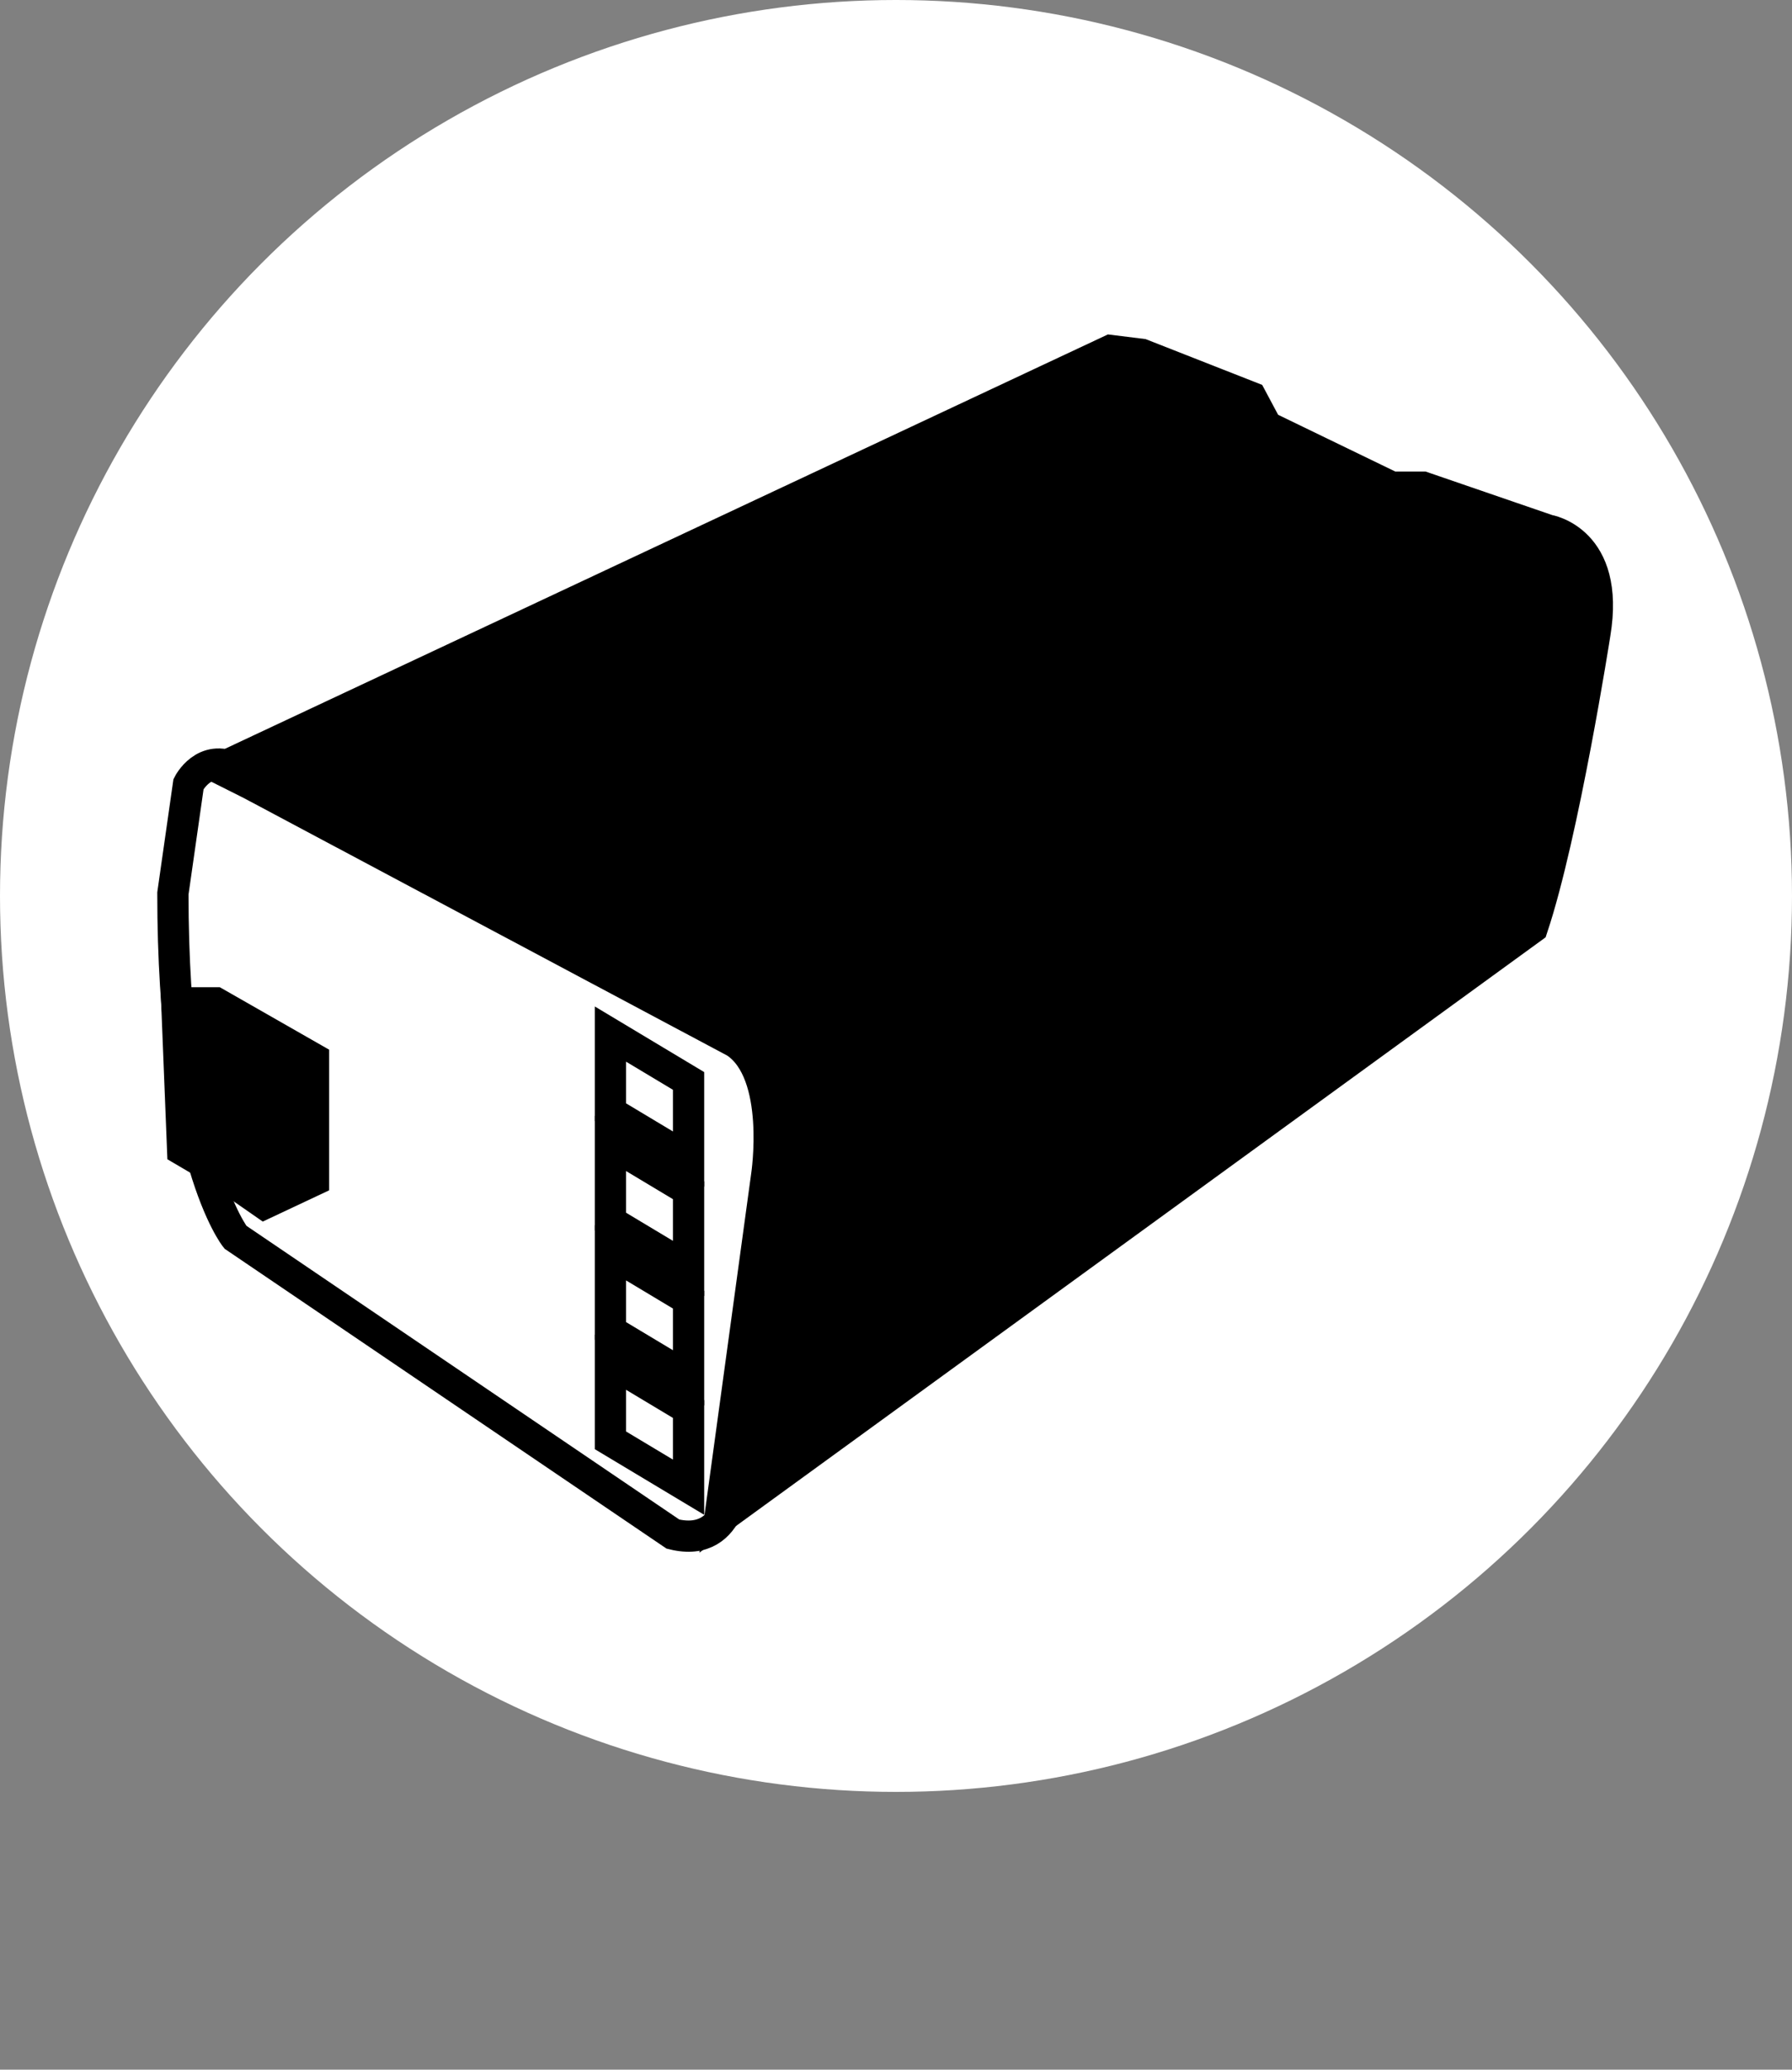
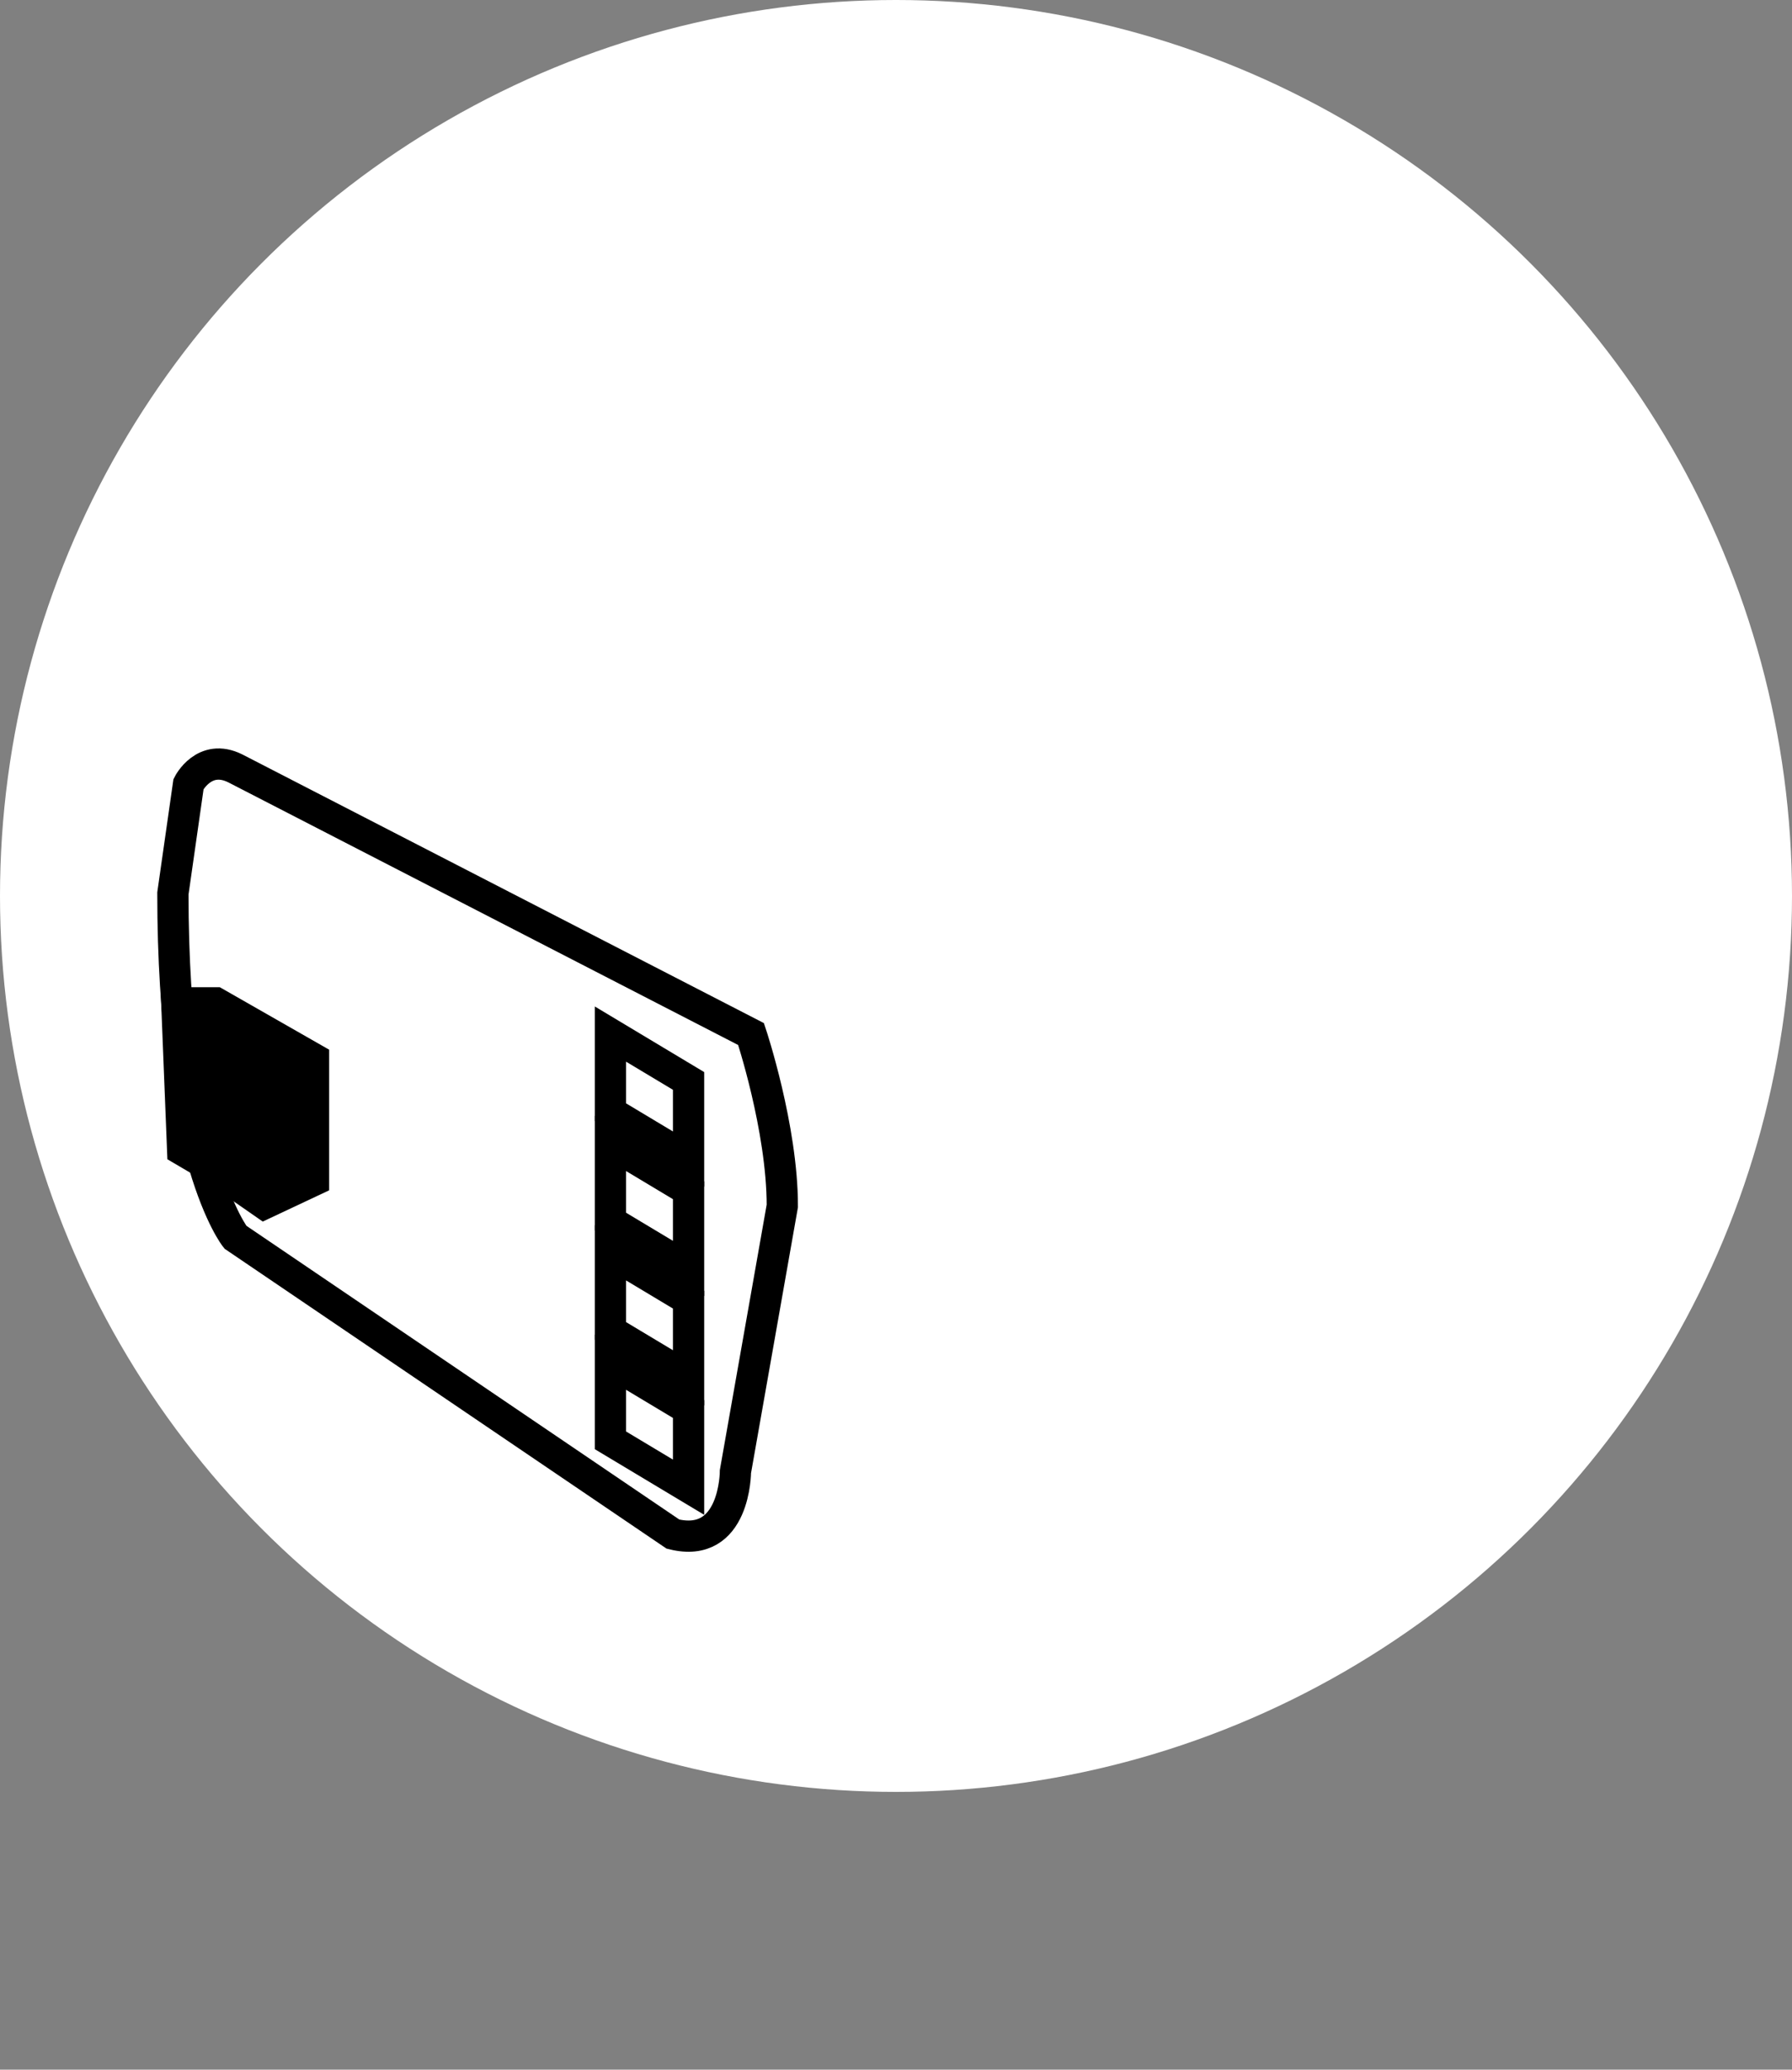
<svg xmlns="http://www.w3.org/2000/svg" width="100%" height="100%" viewBox="0 0 200 231" version="1.1" xml:space="preserve" style="fill-rule:evenodd;clip-rule:evenodd;stroke-miterlimit:10;">
  <rect x="0" y="0" width="200" height="231" fill="#808080" stroke="none" />
  <g transform="matrix(1,0,0,1,-1266,-34)">
    <g transform="matrix(1,0,0,1,60,-18)">
      <circle cx="1306" cy="152" r="100" style="fill:white;" />
    </g>
    <g transform="matrix(1.744,0,0,1.744,1365.52,155.52)">
      <g transform="matrix(1,0,0,1,-50,-62.5)">
        <clipPath id="_clip1">
          <rect x="0" y="0" width="100" height="125" />
        </clipPath>
        <g clip-path="url(#_clip1)">
          <g>
-             <path d="M66,15.5L73,18.25L74,20.125L82,24L84,24L92,26.75C92,26.75 96,27.375 95,33.375C95,33.375 93,46.188 91,52.188L39,90L42,68.047C42,68.047 43,61.524 40,59.524L9,43.008L7,42.004L64,15.252L66,15.5Z" style="fill-rule:nonzero;stroke:black;stroke-width:2px;" />
            <path d="M5,43C5,43 6,41 8,42L41,59C41,59 43,65 43,70L40,87C40,87 40,92 36,91L8,72C8,72 4,67 4,50L5,43Z" style="fill:none;fill-rule:nonzero;stroke:black;stroke-width:2px;" />
            <path d="M7,56L14,60L14,69L9.75,71L4,67L4,56L7,56Z" style="fill-rule:nonzero;" />
-             <path d="M4.25,57L9,59.572L9,69L4.625,66.428L4.25,57Z" style="fill:none;fill-rule:nonzero;stroke:black;stroke-width:2px;" />
+             <path d="M4.25,57L9,59.572L9,69L4.625,66.428Z" style="fill:none;fill-rule:nonzero;stroke:black;stroke-width:2px;" />
            <path d="M37,62L32,59L32,64L37,67L37,62Z" style="fill:none;fill-rule:nonzero;stroke:black;stroke-width:2px;" />
            <path d="M37,69L32,66L32,71L37,74L37,69Z" style="fill:none;fill-rule:nonzero;stroke:black;stroke-width:2px;" />
            <path d="M37,76L32,73L32,78L37,81L37,76Z" style="fill:none;fill-rule:nonzero;stroke:black;stroke-width:2px;" />
            <path d="M37,83L32,80L32,85L37,88L37,83Z" style="fill:none;fill-rule:nonzero;stroke:black;stroke-width:2px;" />
          </g>
        </g>
      </g>
    </g>
  </g>
</svg>